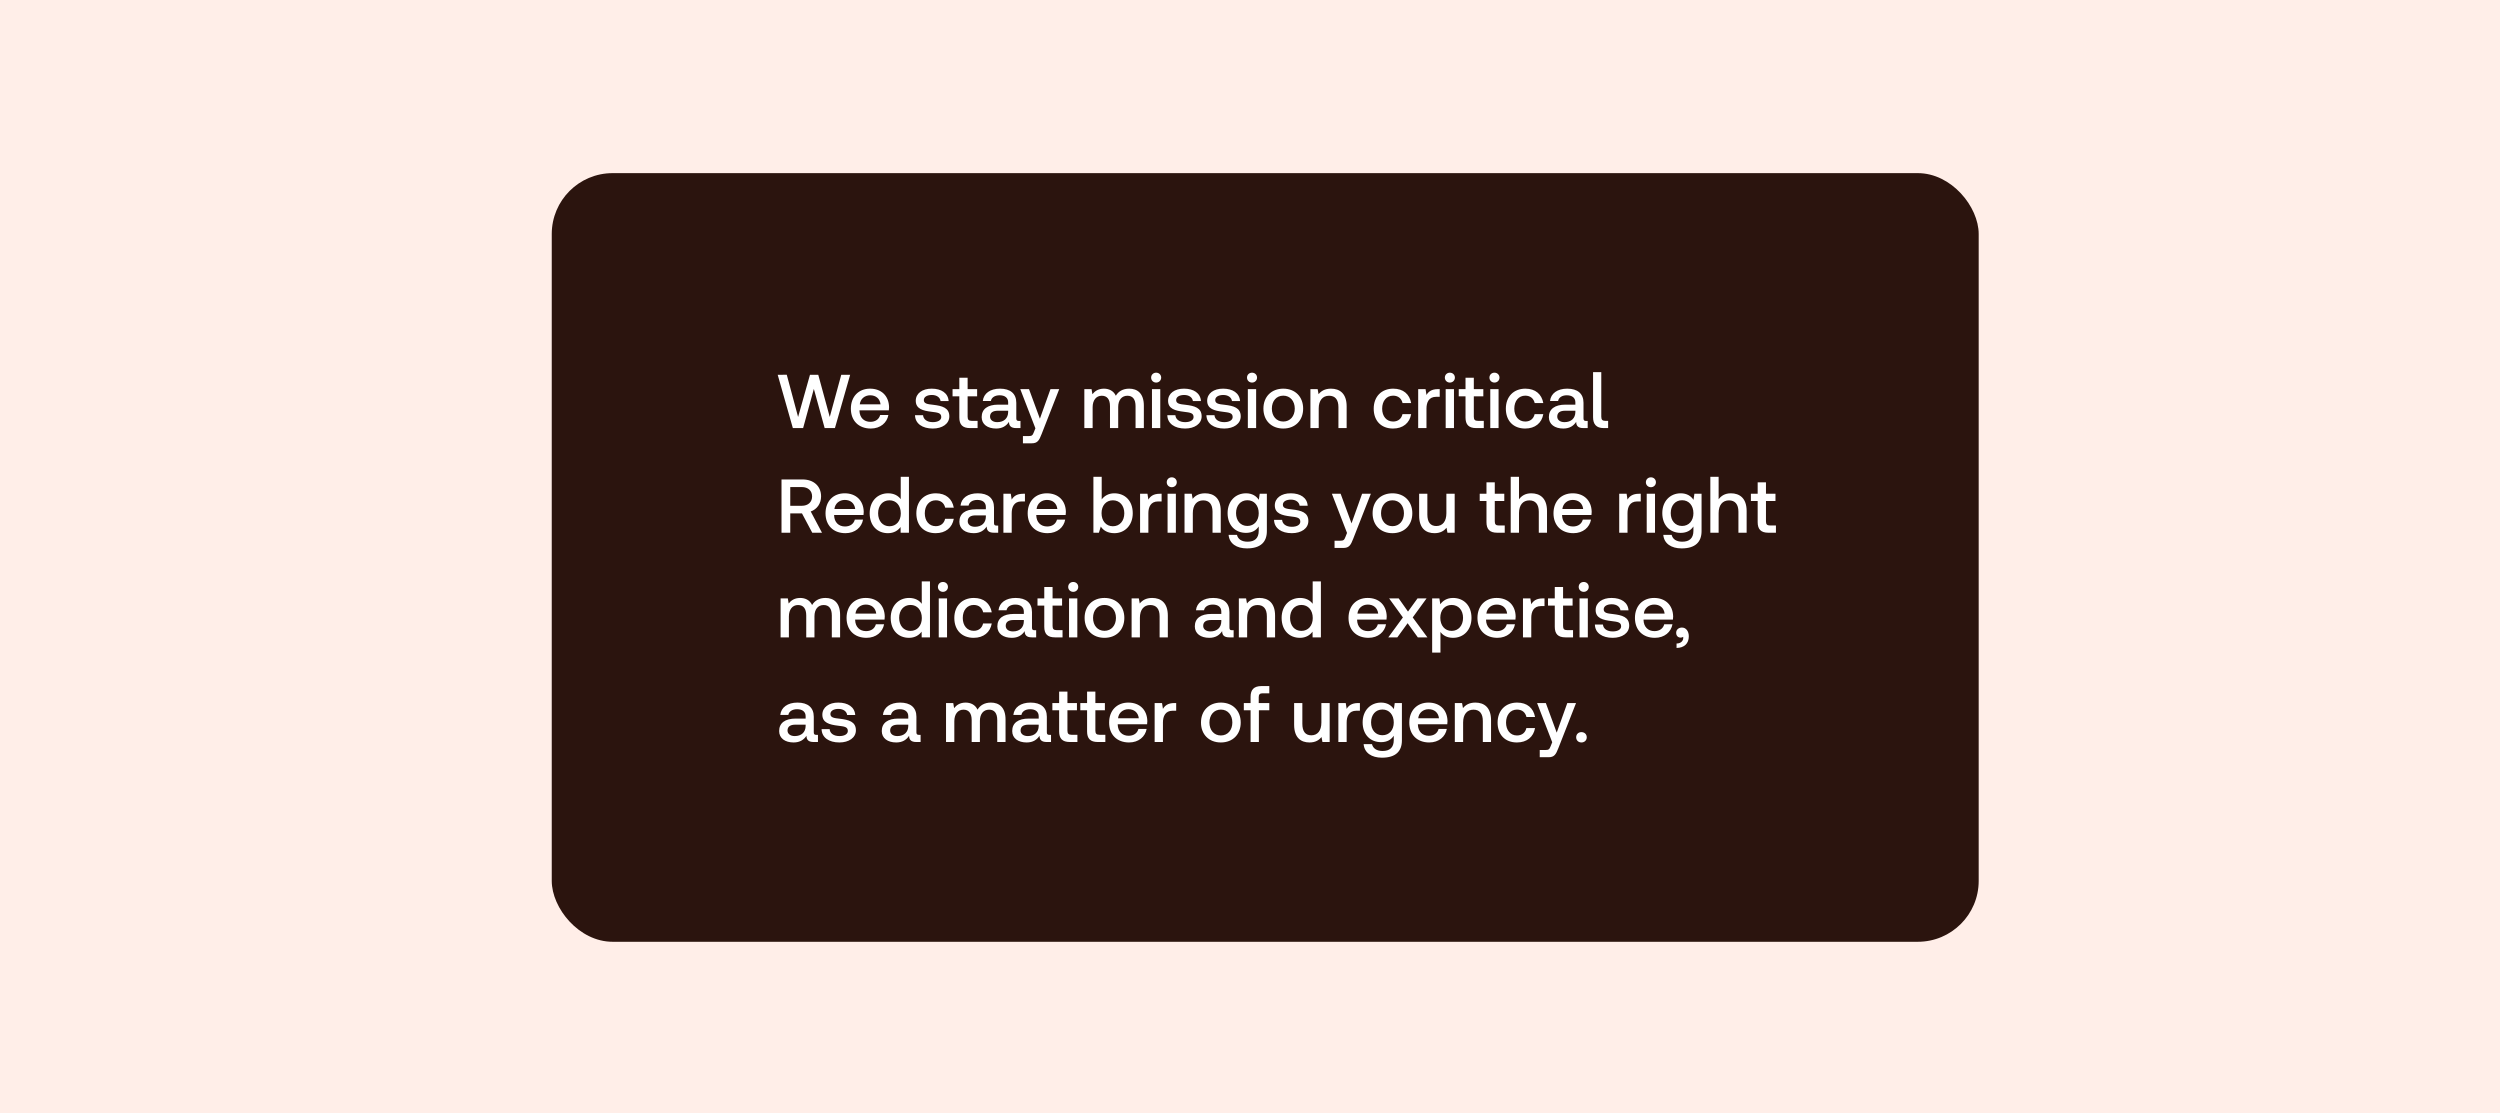
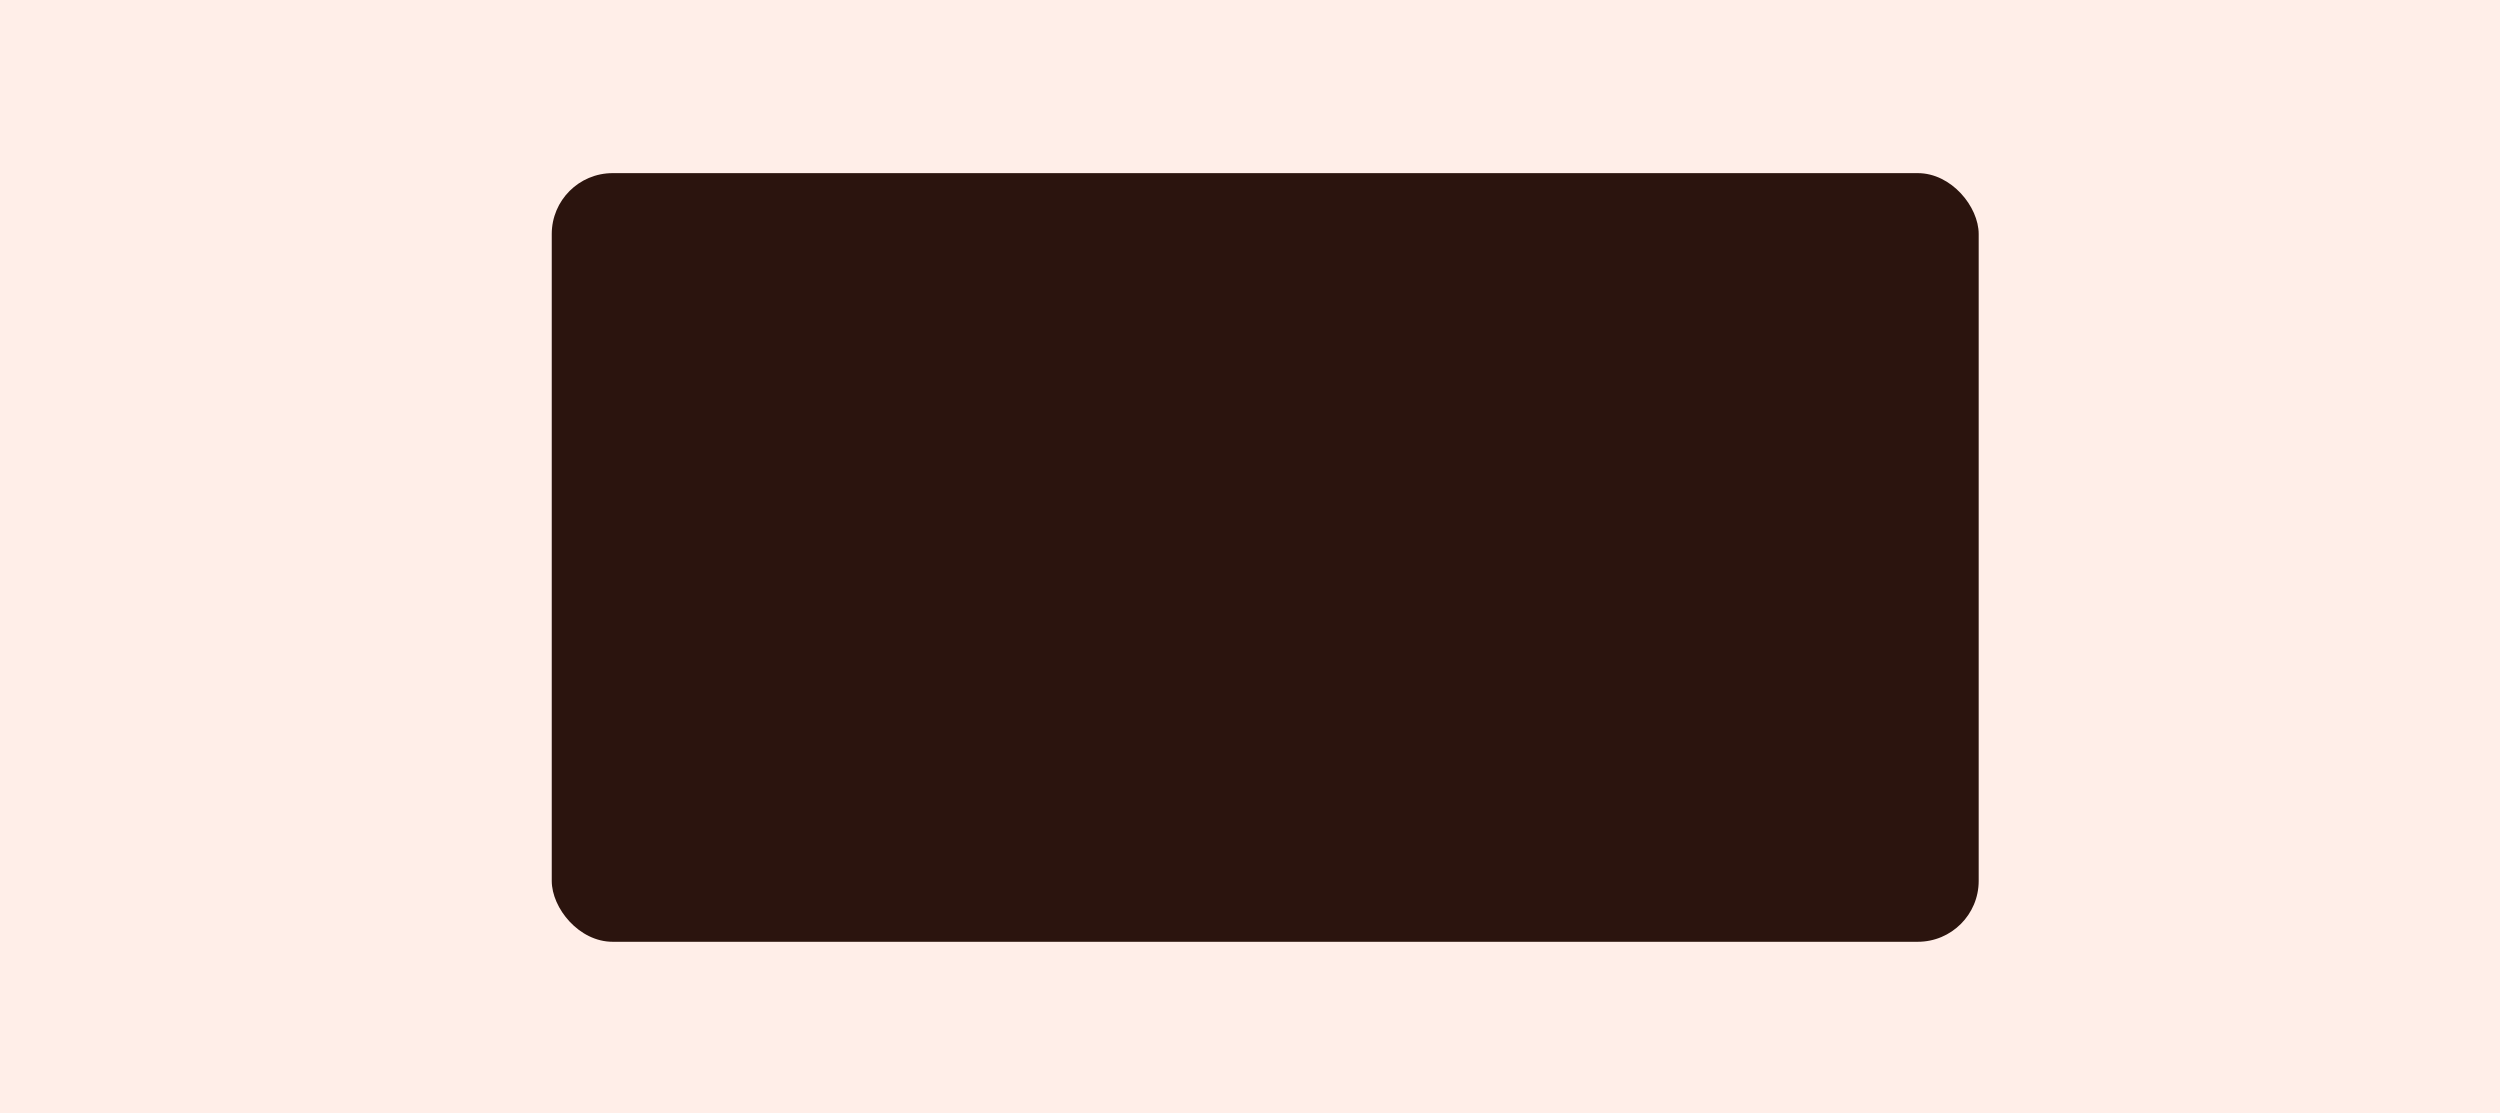
<svg xmlns="http://www.w3.org/2000/svg" width="1314" height="585" viewBox="0 0 1314 585" fill="none">
  <rect width="1314" height="585" fill="#FFEEE8" />
  <rect x="290" y="91" width="750" height="404" rx="32" fill="#2B140E" />
-   <path d="M416.72 225H422.12L427.76 204.4L433.44 225H438.84L446.84 197H442.16L436.12 219.16L430.08 197H425.72L419.48 219.16L413.52 196.96L408.76 197L416.72 225ZM457.696 225.24C462.776 225.24 466.216 222.16 466.936 218.12H462.616C462.016 220.4 460.096 221.72 457.456 221.72C454.056 221.72 451.856 219.44 451.736 215.96V215.68H467.176C467.256 215.12 467.296 214.56 467.296 214.04C467.176 208.04 463.216 204.28 457.296 204.28C451.256 204.28 447.216 208.48 447.216 214.8C447.216 221.08 451.256 225.24 457.696 225.24ZM451.896 212.52C452.216 209.6 454.576 207.76 457.336 207.76C460.336 207.76 462.456 209.48 462.816 212.52H451.896ZM480.924 218.24C481.044 222.68 484.804 225.24 490.284 225.24C495.244 225.24 498.964 222.76 498.964 218.84C498.964 214.28 495.164 213.32 490.484 212.76C487.524 212.44 485.564 212.2 485.564 210.28C485.564 208.64 487.244 207.6 489.804 207.6C492.364 207.6 494.124 208.92 494.364 210.8H498.604C498.324 206.6 494.764 204.28 489.724 204.28C484.804 204.24 481.324 206.76 481.324 210.64C481.324 214.88 485.004 215.88 489.684 216.44C492.844 216.84 494.724 217 494.724 219.2C494.724 220.84 492.964 221.88 490.284 221.88C487.164 221.88 485.324 220.36 485.164 218.24H480.924ZM504.222 219.44C504.222 223.16 505.902 225 509.822 225H513.822V221.2H510.782C509.142 221.2 508.582 220.6 508.582 219V208.32H513.582V204.52H508.582V198.52H504.222V204.52H500.662V208.32H504.222V219.44ZM535.485 221.24C534.605 221.24 534.165 220.96 534.165 219.92V211.72C534.165 206.88 531.045 204.28 525.605 204.28C520.445 204.28 517.005 206.76 516.565 210.76H520.805C521.125 208.96 522.845 207.76 525.405 207.76C528.245 207.76 529.885 209.16 529.885 211.44V212.68H524.725C519.005 212.68 515.965 215.04 515.965 219.24C515.965 223.04 519.085 225.24 523.565 225.24C526.885 225.24 528.965 223.8 530.325 221.72C530.325 223.76 531.285 225 534.085 225H536.365V221.24H535.485ZM529.885 216.6C529.845 219.76 527.765 221.88 524.165 221.88C521.805 221.88 520.365 220.68 520.365 218.96C520.365 216.88 521.845 215.88 524.525 215.88H529.885V216.6ZM544.209 225.12L543.409 227.12C542.769 228.8 542.369 229.2 540.689 229.2H537.649V233H542.289C545.289 233 546.169 231.52 547.449 228.2L556.729 204.52H552.129L546.569 220.08L540.849 204.52H536.249L544.209 225.12ZM593.528 204.28C590.128 204.28 587.808 205.76 586.488 208C585.248 205.36 582.848 204.28 580.168 204.28C577.128 204.32 575.368 205.68 574.168 207.2L573.728 204.52H569.928V225H574.288V214.04C574.288 210.4 576.128 208 579.088 208C581.888 208 583.408 209.88 583.408 213.48V225H587.728V213.92C587.728 210.24 589.608 208 592.568 208C595.368 208 596.848 209.88 596.848 213.48V225H601.208V213.2C601.208 206.72 597.768 204.28 593.528 204.28ZM607.675 201.08C609.155 201.08 610.315 199.96 610.315 198.48C610.315 196.96 609.155 195.88 607.675 195.88C606.195 195.88 605.035 196.96 605.035 198.48C605.035 199.96 606.195 201.08 607.675 201.08ZM605.475 225H609.835V204.52H605.475V225ZM613.542 218.24C613.662 222.68 617.422 225.24 622.902 225.24C627.862 225.24 631.582 222.76 631.582 218.84C631.582 214.28 627.782 213.32 623.102 212.76C620.142 212.44 618.182 212.2 618.182 210.28C618.182 208.64 619.862 207.6 622.422 207.6C624.982 207.6 626.742 208.92 626.982 210.8H631.222C630.942 206.6 627.382 204.28 622.342 204.28C617.422 204.24 613.942 206.76 613.942 210.64C613.942 214.88 617.622 215.88 622.302 216.44C625.462 216.84 627.342 217 627.342 219.2C627.342 220.84 625.582 221.88 622.902 221.88C619.782 221.88 617.942 220.36 617.782 218.24H613.542ZM634.088 218.24C634.208 222.68 637.968 225.24 643.448 225.24C648.408 225.24 652.128 222.76 652.128 218.84C652.128 214.28 648.328 213.32 643.648 212.76C640.688 212.44 638.728 212.2 638.728 210.28C638.728 208.64 640.408 207.6 642.968 207.6C645.528 207.6 647.288 208.92 647.528 210.8H651.768C651.488 206.6 647.928 204.28 642.888 204.28C637.968 204.24 634.488 206.76 634.488 210.64C634.488 214.88 638.168 215.88 642.848 216.44C646.008 216.84 647.888 217 647.888 219.2C647.888 220.84 646.128 221.88 643.448 221.88C640.328 221.88 638.488 220.36 638.328 218.24H634.088ZM658.066 201.08C659.546 201.08 660.706 199.96 660.706 198.48C660.706 196.96 659.546 195.88 658.066 195.88C656.586 195.88 655.426 196.96 655.426 198.48C655.426 199.96 656.586 201.08 658.066 201.08ZM655.866 225H660.226V204.52H655.866V225ZM674.492 225.24C680.732 225.24 684.932 221.04 684.932 214.76C684.932 208.52 680.732 204.28 674.492 204.28C668.252 204.28 664.052 208.52 664.052 214.76C664.052 221.04 668.252 225.24 674.492 225.24ZM674.492 221.56C670.852 221.56 668.492 218.72 668.492 214.76C668.492 210.8 670.852 207.96 674.492 207.96C678.132 207.96 680.532 210.8 680.532 214.76C680.532 218.72 678.132 221.56 674.492 221.56ZM699.557 204.28C696.277 204.28 694.317 205.6 693.037 207.2L692.557 204.52H688.757V225H693.117V214.68C693.117 210.52 695.157 208 698.557 208C701.797 208 703.477 210.08 703.477 213.96V225H707.797V213.6C707.797 206.76 704.117 204.28 699.557 204.28ZM732.181 225.24C737.421 225.24 740.901 222.32 741.701 217.68H737.141C736.621 220.04 734.861 221.56 732.221 221.56C728.741 221.56 726.461 218.8 726.461 214.8C726.461 210.76 728.741 207.96 732.221 207.96C734.901 207.96 736.621 209.44 737.181 211.84H741.701C740.861 207.2 737.581 204.28 732.301 204.28C726.101 204.28 722.021 208.48 722.021 214.8C722.021 221.2 725.981 225.24 732.181 225.24ZM755.797 204.52C752.397 204.52 750.757 205.88 749.757 207.6L749.277 204.52H745.397V225H749.757V214.72C749.757 211.56 750.957 208.56 754.837 208.56H756.717V204.52H755.797ZM762.05 201.08C763.53 201.08 764.69 199.96 764.69 198.48C764.69 196.96 763.53 195.88 762.05 195.88C760.57 195.88 759.41 196.96 759.41 198.48C759.41 199.96 760.57 201.08 762.05 201.08ZM759.85 225H764.21V204.52H759.85V225ZM770.277 219.44C770.277 223.16 771.957 225 775.877 225H779.877V221.2H776.837C775.197 221.2 774.637 220.6 774.637 219V208.32H779.637V204.52H774.637V198.52H770.277V204.52H766.717V208.32H770.277V219.44ZM785.488 201.08C786.968 201.08 788.128 199.96 788.128 198.48C788.128 196.96 786.968 195.88 785.488 195.88C784.008 195.88 782.848 196.96 782.848 198.48C782.848 199.96 784.008 201.08 785.488 201.08ZM783.288 225H787.648V204.52H783.288V225ZM801.634 225.24C806.874 225.24 810.354 222.32 811.154 217.68H806.594C806.074 220.04 804.314 221.56 801.674 221.56C798.194 221.56 795.914 218.8 795.914 214.8C795.914 210.76 798.194 207.96 801.674 207.96C804.354 207.96 806.074 209.44 806.634 211.84H811.154C810.314 207.2 807.034 204.28 801.754 204.28C795.554 204.28 791.474 208.48 791.474 214.8C791.474 221.2 795.434 225.24 801.634 225.24ZM833.61 221.24C832.73 221.24 832.29 220.96 832.29 219.92V211.72C832.29 206.88 829.17 204.28 823.73 204.28C818.57 204.28 815.13 206.76 814.69 210.76H818.93C819.25 208.96 820.97 207.76 823.53 207.76C826.37 207.76 828.01 209.16 828.01 211.44V212.68H822.85C817.13 212.68 814.09 215.04 814.09 219.24C814.09 223.04 817.21 225.24 821.69 225.24C825.01 225.24 827.09 223.8 828.45 221.72C828.45 223.76 829.41 225 832.21 225H834.49V221.24H833.61ZM828.01 216.6C827.97 219.76 825.89 221.88 822.29 221.88C819.93 221.88 818.49 220.68 818.49 218.96C818.49 216.88 819.97 215.88 822.65 215.88H828.01V216.6ZM843.753 221.2C842.193 221.2 841.633 220.56 841.633 218.96V195.6H837.313V219.28C837.313 222.96 839.033 225 842.873 225H845.233V221.2H843.753ZM410.76 280H415.36V269.84H421.52L426.92 280H432.04L426.12 268.84C429.4 267.68 431.56 264.68 431.56 260.92C431.56 255.48 427.64 252 421.8 252H410.76V280ZM421.44 256C424.72 256 426.84 257.92 426.84 260.92C426.84 263.92 424.72 265.84 421.44 265.84H415.36V256H421.44ZM444.376 280.24C449.456 280.24 452.896 277.16 453.616 273.12H449.296C448.696 275.4 446.776 276.72 444.136 276.72C440.736 276.72 438.536 274.44 438.416 270.96V270.68H453.856C453.936 270.12 453.976 269.56 453.976 269.04C453.856 263.04 449.896 259.28 443.976 259.28C437.936 259.28 433.896 263.48 433.896 269.8C433.896 276.08 437.936 280.24 444.376 280.24ZM438.576 267.52C438.896 264.6 441.256 262.76 444.016 262.76C447.016 262.76 449.136 264.48 449.496 267.52H438.576ZM473.419 262.36C472.099 260.56 469.899 259.28 466.779 259.28C461.219 259.28 457.099 263.44 457.099 269.76C457.099 276.32 461.179 280.24 466.699 280.24C469.859 280.24 472.019 278.8 473.339 277L473.379 280H477.739V250.6H473.419V262.36ZM467.499 276.6C463.899 276.6 461.539 273.8 461.539 269.76C461.539 265.76 463.899 262.96 467.499 262.96C471.099 262.96 473.459 265.76 473.459 269.84C473.459 273.8 471.099 276.6 467.499 276.6ZM491.79 280.24C497.03 280.24 500.51 277.32 501.31 272.68H496.75C496.23 275.04 494.47 276.56 491.83 276.56C488.35 276.56 486.07 273.8 486.07 269.8C486.07 265.76 488.35 262.96 491.83 262.96C494.51 262.96 496.23 264.44 496.79 266.84H501.31C500.47 262.2 497.19 259.28 491.91 259.28C485.71 259.28 481.63 263.48 481.63 269.8C481.63 276.2 485.59 280.24 491.79 280.24ZM523.767 276.24C522.887 276.24 522.447 275.96 522.447 274.92V266.72C522.447 261.88 519.327 259.28 513.887 259.28C508.727 259.28 505.287 261.76 504.847 265.76H509.087C509.407 263.96 511.127 262.76 513.687 262.76C516.527 262.76 518.167 264.16 518.167 266.44V267.68H513.007C507.287 267.68 504.247 270.04 504.247 274.24C504.247 278.04 507.367 280.24 511.847 280.24C515.167 280.24 517.247 278.8 518.607 276.72C518.607 278.76 519.567 280 522.367 280H524.647V276.24H523.767ZM518.167 271.6C518.127 274.76 516.047 276.88 512.447 276.88C510.087 276.88 508.647 275.68 508.647 273.96C508.647 271.88 510.127 270.88 512.807 270.88H518.167V271.6ZM537.789 259.52C534.389 259.52 532.749 260.88 531.749 262.6L531.269 259.52H527.389V280H531.749V269.72C531.749 266.56 532.949 263.56 536.829 263.56H538.709V259.52H537.789ZM550.626 280.24C555.706 280.24 559.146 277.16 559.866 273.12H555.546C554.946 275.4 553.026 276.72 550.386 276.72C546.986 276.72 544.786 274.44 544.666 270.96V270.68H560.106C560.186 270.12 560.226 269.56 560.226 269.04C560.106 263.04 556.146 259.28 550.226 259.28C544.186 259.28 540.146 263.48 540.146 269.8C540.146 276.08 544.186 280.24 550.626 280.24ZM544.826 267.52C545.146 264.6 547.506 262.76 550.266 262.76C553.266 262.76 555.386 264.48 555.746 267.52H544.826ZM585.694 259.28C582.534 259.28 580.414 260.72 579.054 262.48V250.6H574.694V280H577.574L578.574 276.76C579.854 278.76 582.214 280.24 585.694 280.24C591.254 280.24 595.374 276.04 595.374 269.76C595.374 263.16 591.254 259.28 585.694 259.28ZM584.934 276.6C581.334 276.6 578.974 273.76 578.974 269.72C578.974 265.76 581.334 262.96 584.934 262.96C588.534 262.96 590.934 265.76 590.934 269.76C590.934 273.8 588.534 276.6 584.934 276.6ZM609.625 259.52C606.225 259.52 604.585 260.88 603.585 262.6L603.105 259.52H599.225V280H603.585V269.72C603.585 266.56 604.785 263.56 608.665 263.56H610.545V259.52H609.625ZM615.878 256.08C617.358 256.08 618.518 254.96 618.518 253.48C618.518 251.96 617.358 250.88 615.878 250.88C614.398 250.88 613.238 251.96 613.238 253.48C613.238 254.96 614.398 256.08 615.878 256.08ZM613.678 280H618.038V259.52H613.678V280ZM633.385 259.28C630.105 259.28 628.145 260.6 626.865 262.2L626.385 259.52H622.585V280H626.945V269.68C626.945 265.52 628.985 263 632.385 263C635.625 263 637.305 265.08 637.305 268.96V280H641.625V268.6C641.625 261.76 637.945 259.28 633.385 259.28ZM661.624 262.72C660.304 260.68 658.104 259.28 654.904 259.28C649.344 259.28 645.224 263.44 645.224 269.68C645.224 276.2 649.344 280.08 654.904 280.08C658.104 280.08 660.224 278.76 661.584 276.72V279C661.584 282.92 659.464 284.72 655.704 284.72C652.664 284.72 650.664 283.4 650.144 281.12H645.744C646.144 285.72 649.944 288.24 655.384 288.24C662.744 288.24 665.864 284.72 665.864 279.16V259.52H662.104L661.624 262.72ZM655.624 276.44C652.024 276.44 649.664 273.68 649.664 269.68C649.664 265.72 652.024 262.92 655.624 262.92C659.224 262.92 661.584 265.72 661.584 269.76C661.584 273.68 659.224 276.44 655.624 276.44ZM669.635 273.24C669.755 277.68 673.515 280.24 678.995 280.24C683.955 280.24 687.675 277.76 687.675 273.84C687.675 269.28 683.875 268.32 679.195 267.76C676.235 267.44 674.275 267.2 674.275 265.28C674.275 263.64 675.955 262.6 678.515 262.6C681.075 262.6 682.835 263.92 683.075 265.8H687.315C687.035 261.6 683.475 259.28 678.435 259.28C673.515 259.24 670.035 261.76 670.035 265.64C670.035 269.88 673.715 270.88 678.395 271.44C681.555 271.84 683.435 272 683.435 274.2C683.435 275.84 681.675 276.88 678.995 276.88C675.875 276.88 674.035 275.36 673.875 273.24H669.635ZM707.998 280.12L707.198 282.12C706.558 283.8 706.158 284.2 704.478 284.2H701.438V288H706.078C709.078 288 709.958 286.52 711.238 283.2L720.518 259.52H715.918L710.358 275.08L704.638 259.52H700.038L707.998 280.12ZM731.875 280.24C738.115 280.24 742.315 276.04 742.315 269.76C742.315 263.52 738.115 259.28 731.875 259.28C725.635 259.28 721.435 263.52 721.435 269.76C721.435 276.04 725.635 280.24 731.875 280.24ZM731.875 276.56C728.235 276.56 725.875 273.72 725.875 269.76C725.875 265.8 728.235 262.96 731.875 262.96C735.515 262.96 737.915 265.8 737.915 269.76C737.915 273.72 735.515 276.56 731.875 276.56ZM760.219 269.76C760.219 274 758.259 276.48 754.939 276.48C751.819 276.48 750.219 274.44 750.219 270.44V259.52H745.899V270.92C745.899 277.92 749.619 280.24 753.979 280.24C757.139 280.24 759.019 278.96 760.299 277.4L760.779 280H764.579V259.52H760.219V269.76ZM781.292 274.44C781.292 278.16 782.972 280 786.892 280H790.892V276.2H787.852C786.212 276.2 785.652 275.6 785.652 274V263.32H790.652V259.52H785.652V253.52H781.292V259.52H777.732V263.32H781.292V274.44ZM804.83 259.28C801.63 259.28 799.67 260.68 798.39 262.44V250.6H794.03V280H798.39V269.64C798.39 265.52 800.43 263 803.83 263C807.03 263 808.79 265.08 808.79 268.96V280H813.11V268.6C813.11 261.76 809.35 259.28 804.83 259.28ZM826.993 280.24C832.073 280.24 835.513 277.16 836.233 273.12H831.913C831.313 275.4 829.393 276.72 826.753 276.72C823.353 276.72 821.153 274.44 821.033 270.96V270.68H836.473C836.553 270.12 836.593 269.56 836.593 269.04C836.473 263.04 832.513 259.28 826.593 259.28C820.553 259.28 816.513 263.48 816.513 269.8C816.513 276.08 820.553 280.24 826.993 280.24ZM821.193 267.52C821.513 264.6 823.873 262.76 826.633 262.76C829.633 262.76 831.753 264.48 832.113 267.52H821.193ZM861.461 259.52C858.061 259.52 856.421 260.88 855.421 262.6L854.941 259.52H851.061V280H855.421V269.72C855.421 266.56 856.621 263.56 860.501 263.56H862.381V259.52H861.461ZM867.714 256.08C869.194 256.08 870.354 254.96 870.354 253.48C870.354 251.96 869.194 250.88 867.714 250.88C866.234 250.88 865.074 251.96 865.074 253.48C865.074 254.96 866.234 256.08 867.714 256.08ZM865.514 280H869.874V259.52H865.514V280ZM890.101 262.72C888.781 260.68 886.581 259.28 883.381 259.28C877.821 259.28 873.701 263.44 873.701 269.68C873.701 276.2 877.821 280.08 883.381 280.08C886.581 280.08 888.701 278.76 890.061 276.72V279C890.061 282.92 887.941 284.72 884.181 284.72C881.141 284.72 879.141 283.4 878.621 281.12H874.221C874.621 285.72 878.421 288.24 883.861 288.24C891.221 288.24 894.341 284.72 894.341 279.16V259.52H890.581L890.101 262.72ZM884.101 276.44C880.501 276.44 878.141 273.68 878.141 269.68C878.141 265.72 880.501 262.92 884.101 262.92C887.701 262.92 890.061 265.72 890.061 269.76C890.061 273.68 887.701 276.44 884.101 276.44ZM909.752 259.28C906.552 259.28 904.592 260.68 903.312 262.44V250.6H898.952V280H903.312V269.64C903.312 265.52 905.352 263 908.752 263C911.952 263 913.712 265.08 913.712 268.96V280H918.032V268.6C918.032 261.76 914.272 259.28 909.752 259.28ZM923.831 274.44C923.831 278.16 925.511 280 929.431 280H933.431V276.2H930.391C928.751 276.2 928.191 275.6 928.191 274V263.32H933.191V259.52H928.191V253.52H923.831V259.52H920.271V263.32H923.831V274.44ZM433.88 314.28C430.48 314.28 428.16 315.76 426.84 318C425.6 315.36 423.2 314.28 420.52 314.28C417.48 314.32 415.72 315.68 414.52 317.2L414.08 314.52H410.28V335H414.64V324.04C414.64 320.4 416.48 318 419.44 318C422.24 318 423.76 319.88 423.76 323.48V335H428.08V323.92C428.08 320.24 429.96 318 432.92 318C435.72 318 437.2 319.88 437.2 323.48V335H441.56V323.2C441.56 316.72 438.12 314.28 433.88 314.28ZM455.431 335.24C460.511 335.24 463.951 332.16 464.671 328.12H460.351C459.751 330.4 457.831 331.72 455.191 331.72C451.791 331.72 449.591 329.44 449.471 325.96V325.68H464.911C464.991 325.12 465.031 324.56 465.031 324.04C464.911 318.04 460.951 314.28 455.031 314.28C448.991 314.28 444.951 318.48 444.951 324.8C444.951 331.08 448.991 335.24 455.431 335.24ZM449.631 322.52C449.951 319.6 452.311 317.76 455.071 317.76C458.071 317.76 460.191 319.48 460.551 322.52H449.631ZM484.474 317.36C483.154 315.56 480.954 314.28 477.834 314.28C472.274 314.28 468.154 318.44 468.154 324.76C468.154 331.32 472.234 335.24 477.754 335.24C480.914 335.24 483.074 333.8 484.394 332L484.434 335H488.794V305.6H484.474V317.36ZM478.554 331.6C474.954 331.6 472.594 328.8 472.594 324.76C472.594 320.76 474.954 317.96 478.554 317.96C482.154 317.96 484.514 320.76 484.514 324.84C484.514 328.8 482.154 331.6 478.554 331.6ZM495.605 311.08C497.085 311.08 498.245 309.96 498.245 308.48C498.245 306.96 497.085 305.88 495.605 305.88C494.125 305.88 492.965 306.96 492.965 308.48C492.965 309.96 494.125 311.08 495.605 311.08ZM493.405 335H497.765V314.52H493.405V335ZM511.751 335.24C516.991 335.24 520.471 332.32 521.271 327.68H516.711C516.191 330.04 514.431 331.56 511.791 331.56C508.311 331.56 506.031 328.8 506.031 324.8C506.031 320.76 508.311 317.96 511.791 317.96C514.471 317.96 516.191 319.44 516.751 321.84H521.271C520.431 317.2 517.151 314.28 511.871 314.28C505.671 314.28 501.591 318.48 501.591 324.8C501.591 331.2 505.551 335.24 511.751 335.24ZM543.728 331.24C542.848 331.24 542.408 330.96 542.408 329.92V321.72C542.408 316.88 539.288 314.28 533.848 314.28C528.688 314.28 525.248 316.76 524.808 320.76H529.048C529.368 318.96 531.088 317.76 533.648 317.76C536.488 317.76 538.128 319.16 538.128 321.44V322.68H532.967C527.248 322.68 524.208 325.04 524.208 329.24C524.208 333.04 527.328 335.24 531.808 335.24C535.128 335.24 537.208 333.8 538.568 331.72C538.568 333.76 539.528 335 542.328 335H544.608V331.24H543.728ZM538.128 326.6C538.088 329.76 536.008 331.88 532.408 331.88C530.048 331.88 528.608 330.68 528.608 328.96C528.608 326.88 530.088 325.88 532.768 325.88H538.128V326.6ZM548.87 329.44C548.87 333.16 550.55 335 554.47 335H558.47V331.2H555.43C553.79 331.2 553.23 330.6 553.23 329V318.32H558.23V314.52H553.23V308.52H548.87V314.52H545.31V318.32H548.87V329.44ZM564.082 311.08C565.562 311.08 566.722 309.96 566.722 308.48C566.722 306.96 565.562 305.88 564.082 305.88C562.602 305.88 561.442 306.96 561.442 308.48C561.442 309.96 562.602 311.08 564.082 311.08ZM561.882 335H566.242V314.52H561.882V335ZM580.508 335.24C586.748 335.24 590.948 331.04 590.948 324.76C590.948 318.52 586.748 314.28 580.508 314.28C574.268 314.28 570.068 318.52 570.068 324.76C570.068 331.04 574.268 335.24 580.508 335.24ZM580.508 331.56C576.868 331.56 574.508 328.72 574.508 324.76C574.508 320.8 576.868 317.96 580.508 317.96C584.148 317.96 586.548 320.8 586.548 324.76C586.548 328.72 584.148 331.56 580.508 331.56ZM605.572 314.28C602.292 314.28 600.332 315.6 599.052 317.2L598.572 314.52H594.772V335H599.132V324.68C599.132 320.52 601.172 318 604.572 318C607.812 318 609.492 320.08 609.492 323.96V335H613.812V323.6C613.812 316.76 610.132 314.28 605.572 314.28ZM647.517 331.24C646.637 331.24 646.197 330.96 646.197 329.92V321.72C646.197 316.88 643.077 314.28 637.637 314.28C632.477 314.28 629.037 316.76 628.597 320.76H632.837C633.157 318.96 634.877 317.76 637.437 317.76C640.277 317.76 641.917 319.16 641.917 321.44V322.68H636.757C631.037 322.68 627.997 325.04 627.997 329.24C627.997 333.04 631.117 335.24 635.597 335.24C638.917 335.24 640.997 333.8 642.357 331.72C642.357 333.76 643.317 335 646.117 335H648.397V331.24H647.517ZM641.917 326.6C641.877 329.76 639.797 331.88 636.197 331.88C633.837 331.88 632.397 330.68 632.397 328.96C632.397 326.88 633.877 325.88 636.557 325.88H641.917V326.6ZM661.939 314.28C658.659 314.28 656.699 315.6 655.419 317.2L654.939 314.52H651.139V335H655.499V324.68C655.499 320.52 657.539 318 660.939 318C664.179 318 665.859 320.08 665.859 323.96V335H670.179V323.6C670.179 316.76 666.499 314.28 661.939 314.28ZM689.943 317.36C688.623 315.56 686.423 314.28 683.303 314.28C677.743 314.28 673.623 318.44 673.623 324.76C673.623 331.32 677.703 335.24 683.223 335.24C686.383 335.24 688.543 333.8 689.863 332L689.903 335H694.263V305.6H689.943V317.36ZM684.023 331.6C680.423 331.6 678.063 328.8 678.063 324.76C678.063 320.76 680.423 317.96 684.023 317.96C687.623 317.96 689.983 320.76 689.983 324.84C689.983 328.8 687.623 331.6 684.023 331.6ZM719.259 335.24C724.339 335.24 727.779 332.16 728.499 328.12H724.179C723.579 330.4 721.659 331.72 719.019 331.72C715.619 331.72 713.419 329.44 713.299 325.96V325.68H728.739C728.819 325.12 728.859 324.56 728.859 324.04C728.739 318.04 724.779 314.28 718.859 314.28C712.819 314.28 708.779 318.48 708.779 324.8C708.779 331.08 712.819 335.24 719.259 335.24ZM713.459 322.52C713.779 319.6 716.139 317.76 718.899 317.76C721.899 317.76 724.019 319.48 724.379 322.52H713.459ZM729.684 335H734.444L739.844 327.56L745.204 335H750.244L742.524 324.52L749.804 314.52H745.044L740.044 321.44L735.164 314.52H730.124L737.364 324.52L729.684 335ZM763.701 314.28C760.501 314.28 758.341 315.76 757.021 317.6L756.541 314.52H752.741V343H757.101V332.16C758.381 333.96 760.581 335.24 763.741 335.24C769.301 335.24 773.421 331.08 773.421 324.76C773.421 318.2 769.301 314.28 763.701 314.28ZM762.981 331.6C759.381 331.6 757.021 328.76 757.021 324.68C757.021 320.72 759.381 317.96 762.981 317.96C766.581 317.96 768.981 320.72 768.981 324.76C768.981 328.76 766.581 331.6 762.981 331.6ZM787.032 335.24C792.112 335.24 795.552 332.16 796.272 328.12H791.952C791.352 330.4 789.432 331.72 786.792 331.72C783.392 331.72 781.192 329.44 781.072 325.96V325.68H796.512C796.592 325.12 796.632 324.56 796.632 324.04C796.512 318.04 792.552 314.28 786.632 314.28C780.592 314.28 776.552 318.48 776.552 324.8C776.552 331.08 780.592 335.24 787.032 335.24ZM781.232 322.52C781.552 319.6 783.912 317.76 786.672 317.76C789.672 317.76 791.792 319.48 792.152 322.52H781.232ZM810.875 314.52C807.475 314.52 805.835 315.88 804.835 317.6L804.355 314.52H800.475V335H804.835V324.72C804.835 321.56 806.035 318.56 809.915 318.56H811.795V314.52H810.875ZM817.191 329.44C817.191 333.16 818.871 335 822.791 335H826.791V331.2H823.751C822.111 331.2 821.551 330.6 821.551 329V318.32H826.551V314.52H821.551V308.52H817.191V314.52H813.631V318.32H817.191V329.44ZM832.402 311.08C833.882 311.08 835.042 309.96 835.042 308.48C835.042 306.96 833.882 305.88 832.402 305.88C830.922 305.88 829.762 306.96 829.762 308.48C829.762 309.96 830.922 311.08 832.402 311.08ZM830.202 335H834.562V314.52H830.202V335ZM838.268 328.24C838.388 332.68 842.148 335.24 847.628 335.24C852.588 335.24 856.308 332.76 856.308 328.84C856.308 324.28 852.508 323.32 847.828 322.76C844.868 322.44 842.908 322.2 842.908 320.28C842.908 318.64 844.588 317.6 847.148 317.6C849.708 317.6 851.468 318.92 851.708 320.8H855.948C855.668 316.6 852.108 314.28 847.068 314.28C842.148 314.24 838.668 316.76 838.668 320.64C838.668 324.88 842.348 325.88 847.028 326.44C850.188 326.84 852.068 327 852.068 329.2C852.068 330.84 850.308 331.88 847.628 331.88C844.508 331.88 842.668 330.36 842.508 328.24H838.268ZM869.806 335.24C874.886 335.24 878.326 332.16 879.046 328.12H874.726C874.126 330.4 872.206 331.72 869.566 331.72C866.166 331.72 863.966 329.44 863.846 325.96V325.68H879.286C879.366 325.12 879.406 324.56 879.406 324.04C879.286 318.04 875.326 314.28 869.406 314.28C863.366 314.28 859.326 318.48 859.326 324.8C859.326 331.08 863.366 335.24 869.806 335.24ZM864.006 322.52C864.326 319.6 866.686 317.76 869.446 317.76C872.446 317.76 874.566 319.48 874.926 322.52H864.006ZM884.039 329.84C882.199 329.84 880.999 331.04 880.999 332.56C880.999 334.28 882.039 335.12 883.359 335.12C883.839 335.12 884.319 335 884.679 334.72C884.719 334.88 884.719 335.08 884.719 335.24C884.719 336.64 883.719 338.2 881.199 338.24V340.56C885.159 340.52 887.639 338.32 887.639 334.44C887.639 331.88 886.239 329.84 884.039 329.84ZM429.04 386.24C428.16 386.24 427.72 385.96 427.72 384.92V376.72C427.72 371.88 424.6 369.28 419.16 369.28C414 369.28 410.56 371.76 410.12 375.76H414.36C414.68 373.96 416.4 372.76 418.96 372.76C421.8 372.76 423.44 374.16 423.44 376.44V377.68H418.28C412.56 377.68 409.52 380.04 409.52 384.24C409.52 388.04 412.64 390.24 417.12 390.24C420.44 390.24 422.52 388.8 423.88 386.72C423.88 388.76 424.84 390 427.64 390H429.92V386.24H429.04ZM423.44 381.6C423.4 384.76 421.32 386.88 417.72 386.88C415.36 386.88 413.92 385.68 413.92 383.96C413.92 381.88 415.4 380.88 418.08 380.88H423.44V381.6ZM431.823 383.24C431.943 387.68 435.703 390.24 441.183 390.24C446.143 390.24 449.863 387.76 449.863 383.84C449.863 379.28 446.063 378.32 441.383 377.76C438.423 377.44 436.463 377.2 436.463 375.28C436.463 373.64 438.143 372.6 440.703 372.6C443.263 372.6 445.023 373.92 445.263 375.8H449.503C449.223 371.6 445.663 369.28 440.623 369.28C435.703 369.24 432.223 371.76 432.223 375.64C432.223 379.88 435.903 380.88 440.583 381.44C443.743 381.84 445.623 382 445.623 384.2C445.623 385.84 443.863 386.88 441.183 386.88C438.063 386.88 436.223 385.36 436.063 383.24H431.823ZM482.985 386.24C482.105 386.24 481.665 385.96 481.665 384.92V376.72C481.665 371.88 478.545 369.28 473.105 369.28C467.945 369.28 464.505 371.76 464.065 375.76H468.305C468.625 373.96 470.345 372.76 472.905 372.76C475.745 372.76 477.385 374.16 477.385 376.44V377.68H472.225C466.505 377.68 463.465 380.04 463.465 384.24C463.465 388.04 466.585 390.24 471.065 390.24C474.385 390.24 476.465 388.8 477.825 386.72C477.825 388.76 478.785 390 481.585 390H483.865V386.24H482.985ZM477.385 381.6C477.345 384.76 475.265 386.88 471.665 386.88C469.305 386.88 467.865 385.68 467.865 383.96C467.865 381.88 469.345 380.88 472.025 380.88H477.385V381.6ZM520.833 369.28C517.433 369.28 515.113 370.76 513.793 373C512.553 370.36 510.153 369.28 507.473 369.28C504.433 369.32 502.673 370.68 501.473 372.2L501.033 369.52H497.233V390H501.593V379.04C501.593 375.4 503.433 373 506.393 373C509.193 373 510.713 374.88 510.713 378.48V390H515.033V378.92C515.033 375.24 516.913 373 519.873 373C522.673 373 524.153 374.88 524.153 378.48V390H528.513V378.2C528.513 371.72 525.073 369.28 520.833 369.28ZM551.54 386.24C550.66 386.24 550.22 385.96 550.22 384.92V376.72C550.22 371.88 547.1 369.28 541.66 369.28C536.5 369.28 533.06 371.76 532.62 375.76H536.86C537.18 373.96 538.9 372.76 541.46 372.76C544.3 372.76 545.94 374.16 545.94 376.44V377.68H540.78C535.06 377.68 532.02 380.04 532.02 384.24C532.02 388.04 535.14 390.24 539.62 390.24C542.94 390.24 545.02 388.8 546.38 386.72C546.38 388.76 547.34 390 550.14 390H552.42V386.24H551.54ZM545.94 381.6C545.9 384.76 543.82 386.88 540.22 386.88C537.86 386.88 536.42 385.68 536.42 383.96C536.42 381.88 537.9 380.88 540.58 380.88H545.94V381.6ZM556.683 384.44C556.683 388.16 558.363 390 562.283 390H566.283V386.2H563.243C561.603 386.2 561.043 385.6 561.043 384V373.32H566.043V369.52H561.043V363.52H556.683V369.52H553.123V373.32H556.683V384.44ZM571.37 384.44C571.37 388.16 573.05 390 576.97 390H580.97V386.2H577.93C576.29 386.2 575.73 385.6 575.73 384V373.32H580.73V369.52H575.73V363.52H571.37V369.52H567.81V373.32H571.37V384.44ZM593.438 390.24C598.518 390.24 601.958 387.16 602.678 383.12H598.358C597.758 385.4 595.838 386.72 593.198 386.72C589.798 386.72 587.598 384.44 587.478 380.96V380.68H602.918C602.998 380.12 603.038 379.56 603.038 379.04C602.918 373.04 598.958 369.28 593.038 369.28C586.998 369.28 582.958 373.48 582.958 379.8C582.958 386.08 586.998 390.24 593.438 390.24ZM587.638 377.52C587.958 374.6 590.318 372.76 593.078 372.76C596.078 372.76 598.198 374.48 598.558 377.52H587.638ZM617.282 369.52C613.882 369.52 612.242 370.88 611.242 372.6L610.762 369.52H606.882V390H611.242V379.72C611.242 376.56 612.442 373.56 616.322 373.56H618.202V369.52H617.282ZM641.68 390.24C647.92 390.24 652.12 386.04 652.12 379.76C652.12 373.52 647.92 369.28 641.68 369.28C635.44 369.28 631.24 373.52 631.24 379.76C631.24 386.04 635.44 390.24 641.68 390.24ZM641.68 386.56C638.04 386.56 635.68 383.72 635.68 379.76C635.68 375.8 638.04 372.96 641.68 372.96C645.32 372.96 647.72 375.8 647.72 379.76C647.72 383.72 645.32 386.56 641.68 386.56ZM653.748 373.32H657.308V390H661.668V373.32H667.148V369.52H661.588V366.4C661.588 365 662.188 364.4 663.588 364.4H667.148V360.6H663.028C659.068 360.6 657.308 362.52 657.308 366.2V369.52H653.748V373.32ZM694.516 379.76C694.516 384 692.556 386.48 689.236 386.48C686.116 386.48 684.516 384.44 684.516 380.44V369.52H680.196V380.92C680.196 387.92 683.916 390.24 688.276 390.24C691.436 390.24 693.316 388.96 694.596 387.4L695.076 390H698.876V369.52H694.516V379.76ZM713.844 369.52C710.444 369.52 708.804 370.88 707.804 372.6L707.324 369.52H703.444V390H707.804V379.72C707.804 376.56 709.004 373.56 712.884 373.56H714.764V369.52H713.844ZM732.601 372.72C731.281 370.68 729.081 369.28 725.881 369.28C720.321 369.28 716.201 373.44 716.201 379.68C716.201 386.2 720.321 390.08 725.881 390.08C729.081 390.08 731.201 388.76 732.561 386.72V389C732.561 392.92 730.441 394.72 726.681 394.72C723.641 394.72 721.641 393.4 721.121 391.12H716.721C717.121 395.72 720.921 398.24 726.361 398.24C733.721 398.24 736.841 394.72 736.841 389.16V369.52H733.081L732.601 372.72ZM726.601 386.44C723.001 386.44 720.641 383.68 720.641 379.68C720.641 375.72 723.001 372.92 726.601 372.92C730.201 372.92 732.561 375.72 732.561 379.76C732.561 383.68 730.201 386.44 726.601 386.44ZM751.212 390.24C756.292 390.24 759.732 387.16 760.452 383.12H756.132C755.532 385.4 753.612 386.72 750.972 386.72C747.572 386.72 745.372 384.44 745.252 380.96V380.68H760.692C760.772 380.12 760.812 379.56 760.812 379.04C760.692 373.04 756.732 369.28 750.812 369.28C744.772 369.28 740.732 373.48 740.732 379.8C740.732 386.08 744.772 390.24 751.212 390.24ZM745.412 377.52C745.732 374.6 748.092 372.76 750.852 372.76C753.852 372.76 755.972 374.48 756.332 377.52H745.412ZM775.455 369.28C772.175 369.28 770.215 370.6 768.935 372.2L768.455 369.52H764.655V390H769.015V379.68C769.015 375.52 771.055 373 774.455 373C777.695 373 779.375 375.08 779.375 378.96V390H783.695V378.6C783.695 371.76 780.015 369.28 775.455 369.28ZM797.298 390.24C802.538 390.24 806.018 387.32 806.818 382.68H802.258C801.738 385.04 799.978 386.56 797.338 386.56C793.858 386.56 791.578 383.8 791.578 379.8C791.578 375.76 793.858 372.96 797.338 372.96C800.018 372.96 801.738 374.44 802.298 376.84H806.818C805.978 372.2 802.698 369.28 797.418 369.28C791.218 369.28 787.138 373.48 787.138 379.8C787.138 386.2 791.098 390.24 797.298 390.24ZM815.849 390.12L815.049 392.12C814.409 393.8 814.009 394.2 812.329 394.2H809.289V398H813.929C816.929 398 817.809 396.52 819.089 393.2L828.369 369.52H823.769L818.209 385.08L812.489 369.52H807.889L815.849 390.12ZM828.436 387.52C828.436 389.12 829.596 390.24 831.196 390.24C832.796 390.24 833.996 389.12 833.996 387.52C833.996 385.92 832.796 384.8 831.196 384.8C829.596 384.8 828.436 385.92 828.436 387.52Z" fill="white" />
</svg>